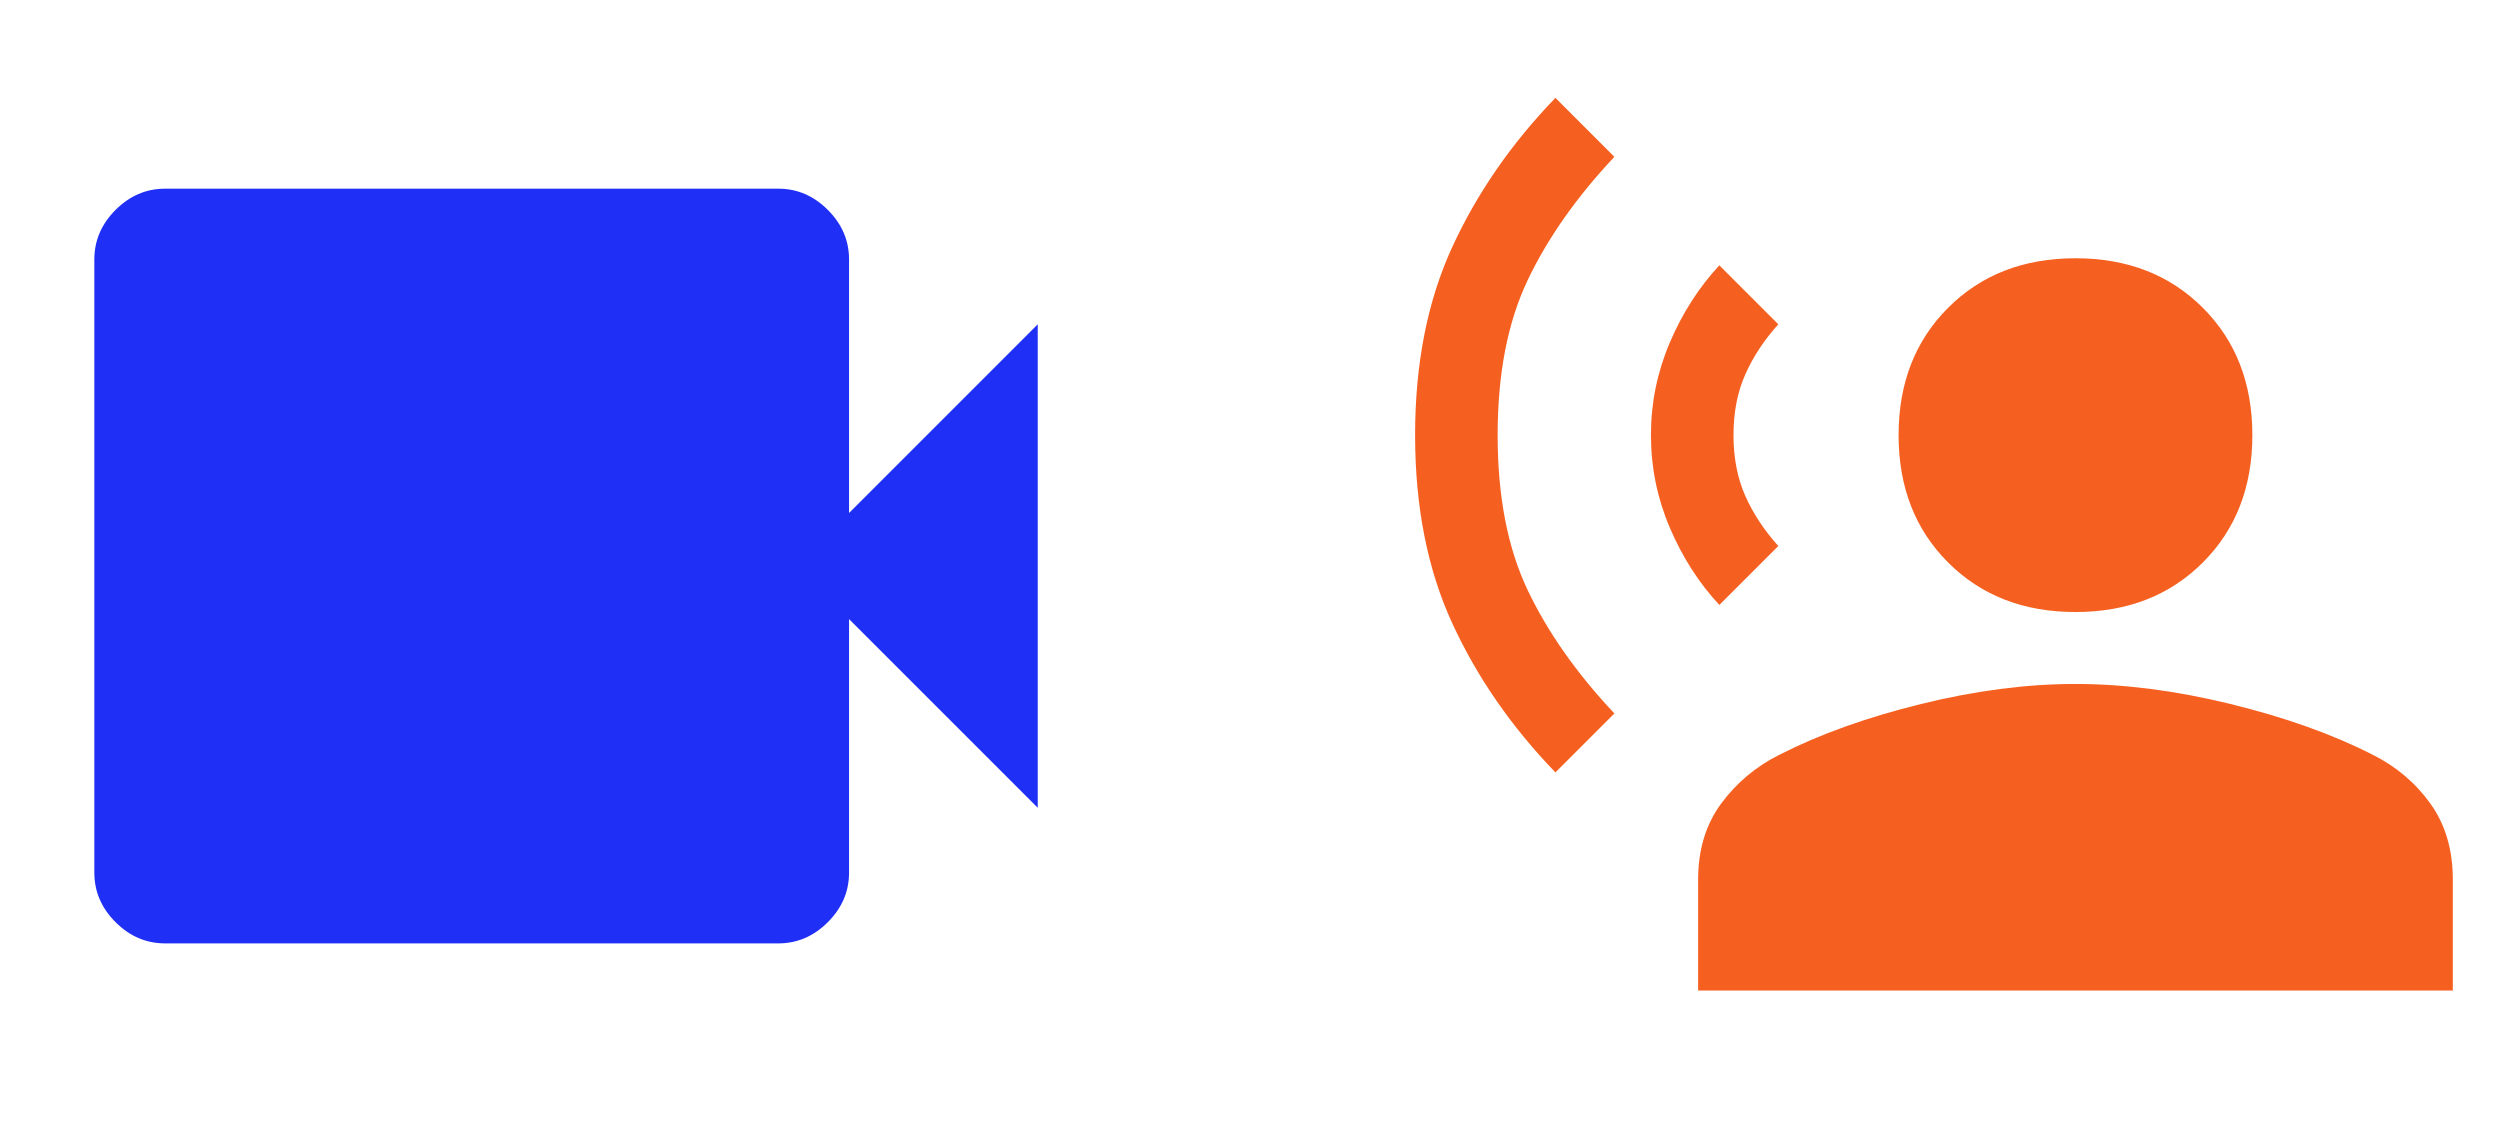
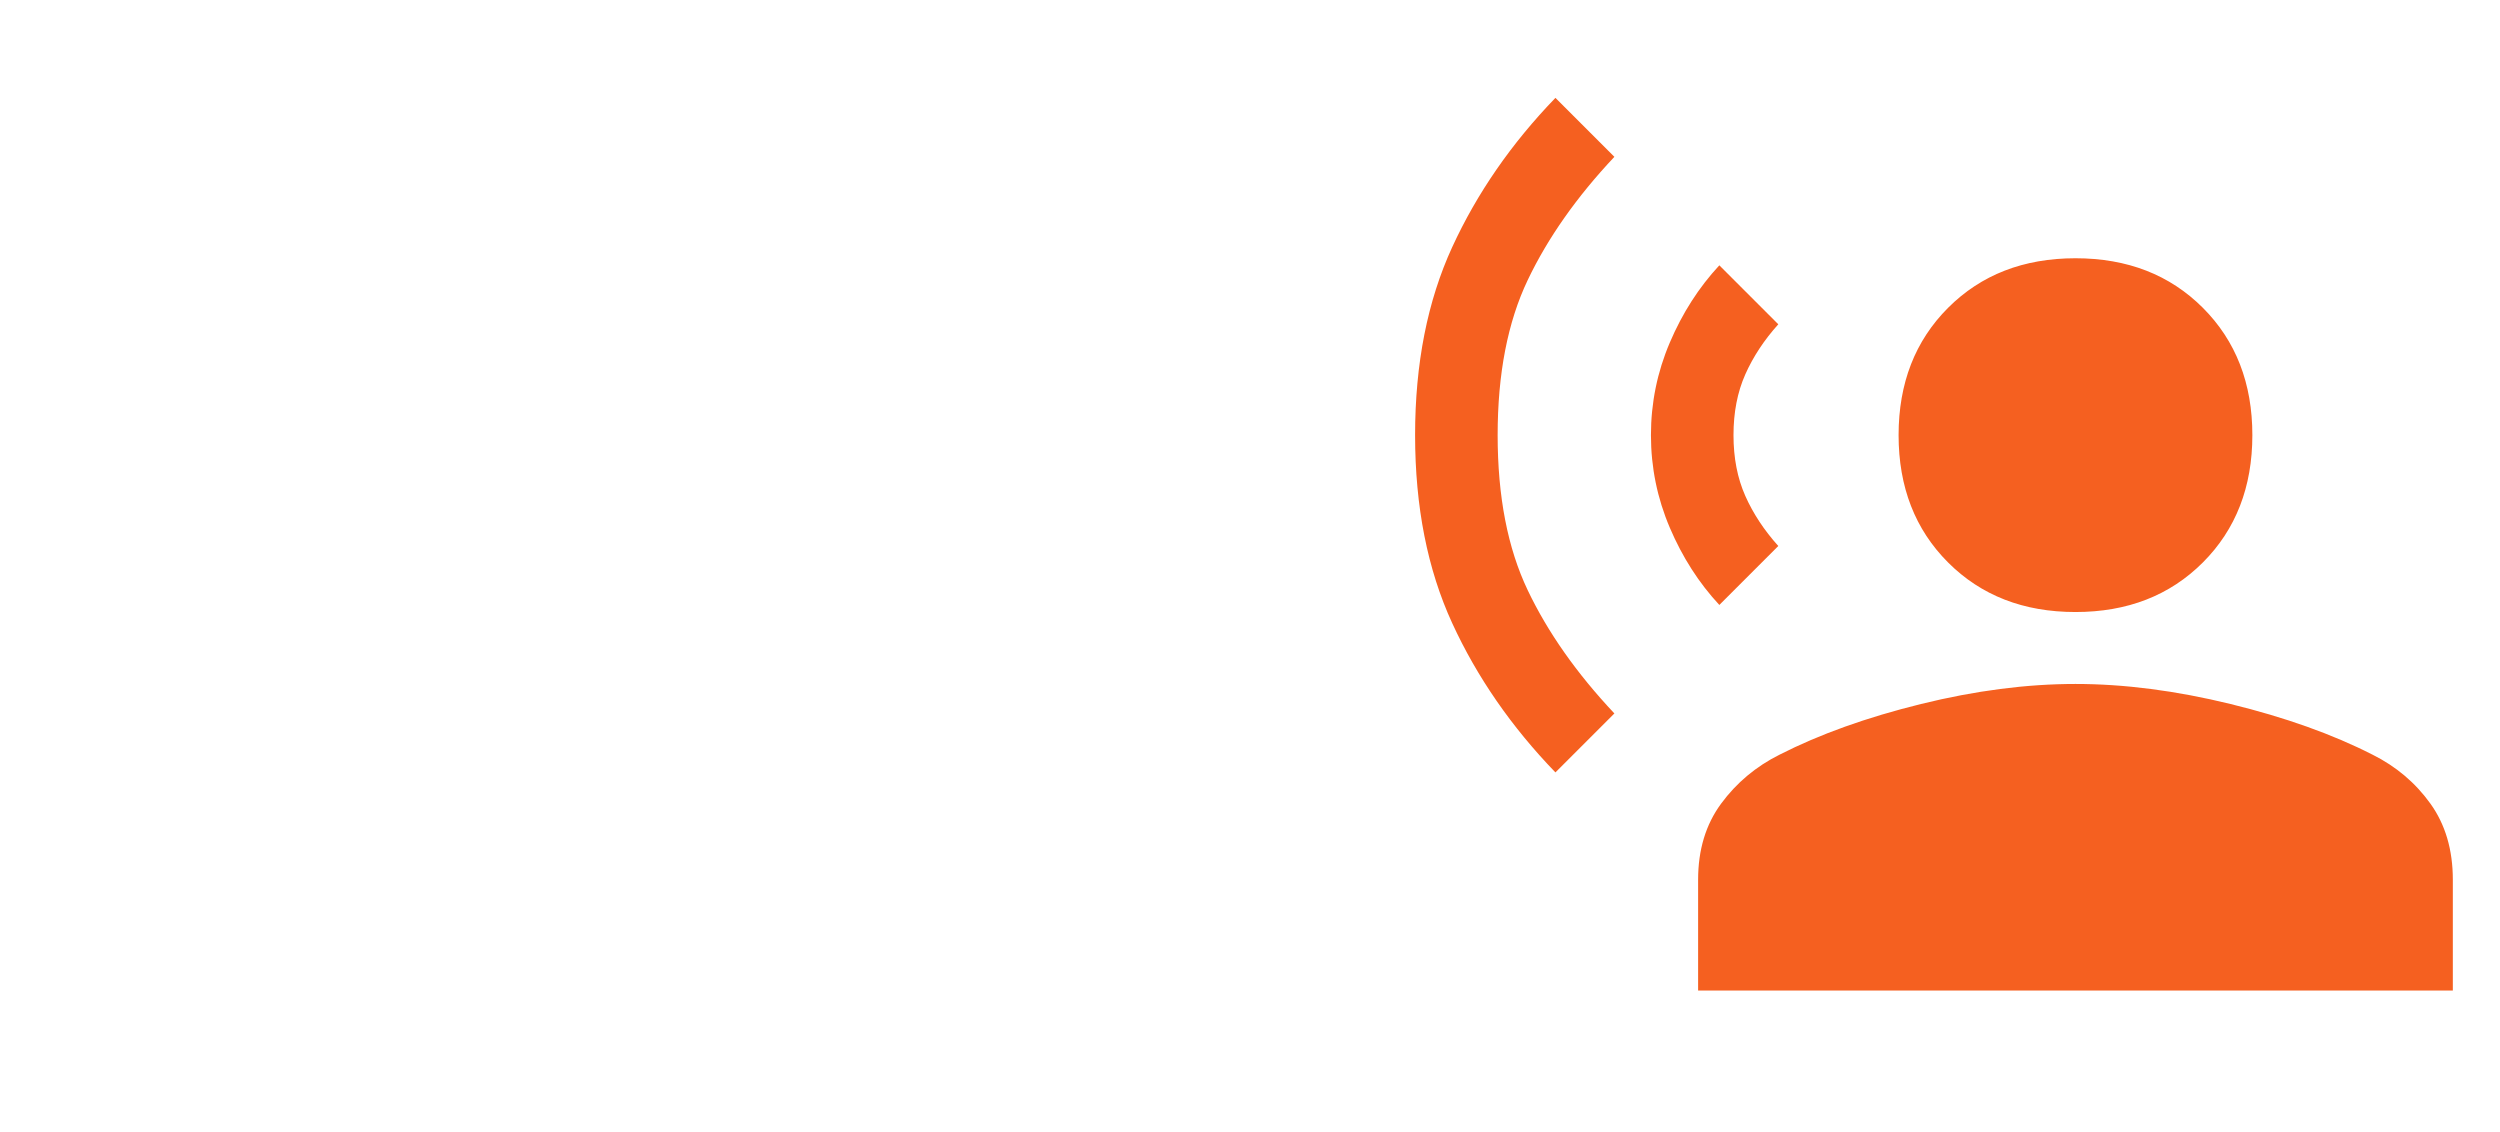
<svg xmlns="http://www.w3.org/2000/svg" width="106" height="48" viewBox="0 0 106 48" fill="none">
  <mask id="mask0_2333_10777" style="mask-type:alpha" maskUnits="userSpaceOnUse" x="0" y="0" width="48" height="48">
    <rect width="48" height="48" fill="#D9D9D9" />
  </mask>
  <g mask="url(#mask0_2333_10777)">
-     <path d="M7 40C6.2 40 5.5 39.7 4.9 39.1C4.3 38.5 4 37.8 4 37V11C4 10.2 4.3 9.5 4.9 8.9C5.5 8.3 6.2 8 7 8H33C33.8 8 34.5 8.3 35.1 8.9C35.7 9.5 36 10.2 36 11V21.75L44 13.75V34.25L36 26.25V37C36 37.8 35.7 38.5 35.1 39.1C34.5 39.7 33.8 40 33 40H7Z" fill="#202FF5" />
-   </g>
+     </g>
  <mask id="mask1_2333_10777" style="mask-type:alpha" maskUnits="userSpaceOnUse" x="58" y="0" width="48" height="48">
    <rect width="48" height="48" transform="matrix(-1 0 0 1 106 0)" fill="#D9D9D9" />
  </mask>
  <g mask="url(#mask1_2333_10777)">
    <path d="M65.95 32.75L68.45 30.25C66.85 28.55 65.625 26.808 64.775 25.025C63.925 23.242 63.5 21.05 63.5 18.45C63.5 15.85 63.925 13.658 64.775 11.875C65.625 10.092 66.85 8.35 68.45 6.65L65.95 4.15C64.083 6.083 62.625 8.192 61.575 10.475C60.525 12.758 60 15.417 60 18.45C60 21.483 60.525 24.142 61.575 26.425C62.625 28.708 64.083 30.817 65.95 32.75ZM72.9 25.65L75.4 23.15C74.8 22.483 74.333 21.775 74 21.025C73.667 20.275 73.5 19.417 73.5 18.45C73.5 17.483 73.667 16.625 74 15.875C74.333 15.125 74.8 14.417 75.4 13.75L72.9 11.25C72.033 12.183 71.333 13.275 70.8 14.525C70.267 15.775 70 17.083 70 18.45C70 19.817 70.267 21.125 70.8 22.375C71.333 23.625 72.033 24.717 72.9 25.65ZM88 25.95C90.2 25.95 92 25.25 93.4 23.85C94.8 22.45 95.5 20.65 95.5 18.45C95.5 16.25 94.8 14.45 93.4 13.05C92 11.65 90.2 10.95 88 10.95C85.8 10.95 84 11.65 82.6 13.05C81.2 14.45 80.5 16.25 80.5 18.45C80.5 20.65 81.2 22.45 82.6 23.85C84 25.25 85.8 25.95 88 25.95ZM104 42V37.3C104 36.033 103.683 34.958 103.05 34.075C102.417 33.192 101.6 32.5 100.6 32C98.9 31.133 96.892 30.417 94.575 29.85C92.258 29.283 90.067 29 88 29C85.933 29 83.75 29.283 81.45 29.85C79.15 30.417 77.15 31.133 75.45 32C74.45 32.5 73.625 33.192 72.975 34.075C72.325 34.958 72 36.033 72 37.3V42H104Z" fill="#F56020" />
  </g>
</svg>